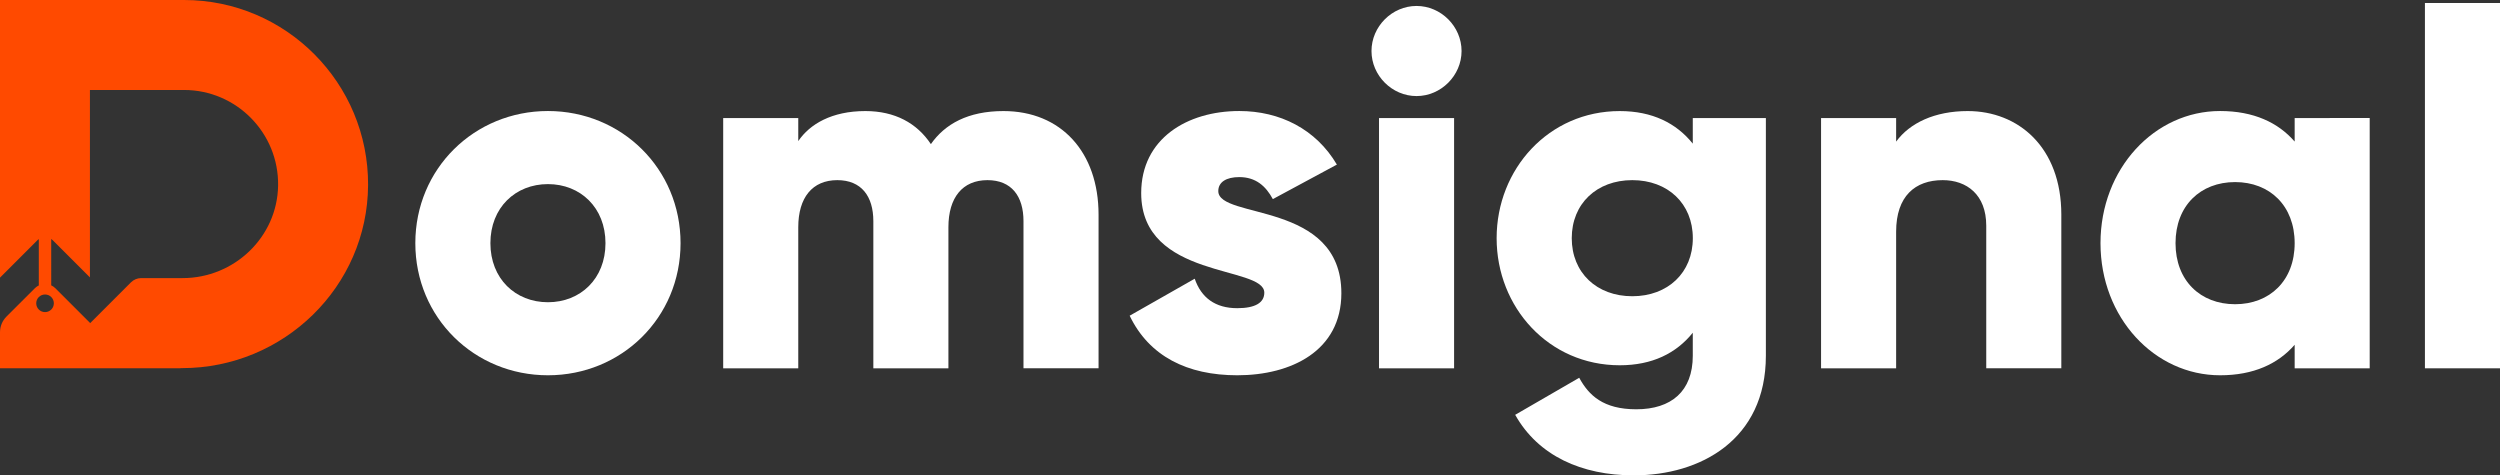
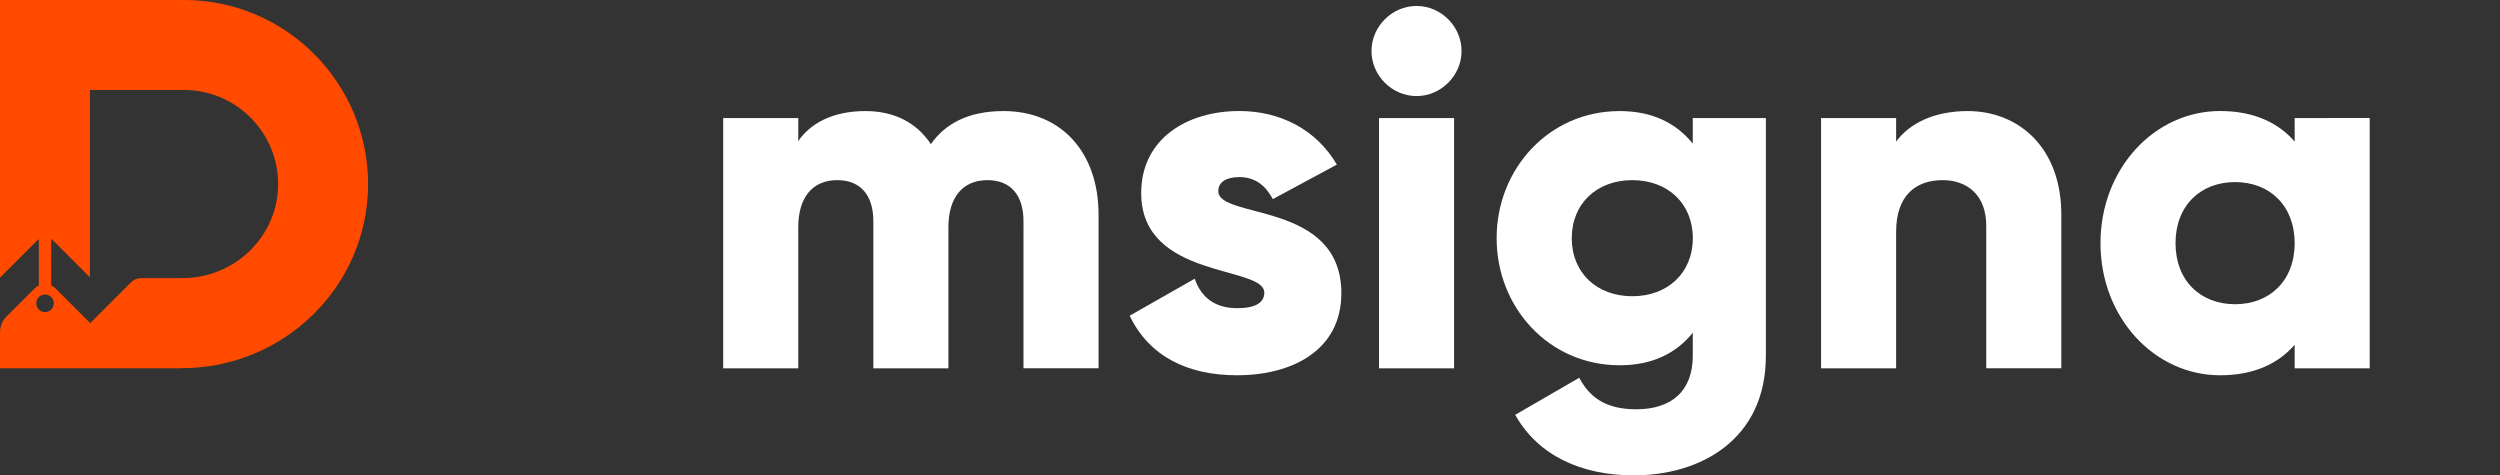
<svg xmlns="http://www.w3.org/2000/svg" version="1.1" id="Layer_1" x="0px" y="0px" viewBox="0 0 541.8 103.02" style="enable-background:new 0 0 541.8 103.02;" xml:space="preserve">
  <rect x="0" y="0" width="541.8" height="103.02" fill="#333333" stroke="none" />
  <defs id="defs32" />
  <style type="text/css" id="style9">
	.st0{fill:#FF4A00;}
</style>
  <path class="st0" d="M39.88,0H0v60.17l8.11-8.11c0.09-0.09,0.19-0.17,0.3-0.25v10.05c-0.31,0.15-0.6,0.35-0.85,0.6L1.4,68.61  C0.5,69.52,0,70.73,0,72.01v7.8h39.11v-0.03h0.34c22.01,0,40.2-17.64,40.32-39.65C79.89,18.02,61.95,0,39.88,0z M9.76,67.64  c-1.05,0-1.91-0.85-1.91-1.91s0.86-1.91,1.91-1.91c1.06,0,1.91,0.85,1.91,1.91S10.81,67.64,9.76,67.64z M39.57,60.27H30.6  c-0.83,0-1.63,0.33-2.22,0.92l-8.83,8.83l-3.94-3.94l-1.86-1.86l-1.76-1.76c-0.27-0.27-0.57-0.47-0.89-0.62V51.78  c0.11,0.08,0.23,0.17,0.33,0.28l8.06,8.06V19.5h20.39c11.35,0,20.56,9.32,20.39,20.71C60.1,51.39,50.76,60.27,39.57,60.27z" id="path11" />
-   <path d="M90.01,52.7c0-16.16,12.8-28.64,28.74-28.64s28.74,12.48,28.74,28.64s-12.8,28.63-28.74,28.63S90.01,68.86,90.01,52.7z   M131.22,52.7c0-7.7-5.43-12.8-12.47-12.8c-7.05,0-12.47,5.1-12.47,12.8s5.42,12.8,12.47,12.8C125.79,65.5,131.22,60.41,131.22,52.7  z" id="path13" style="fill:#ffffff" />
  <path d="M238.08,46.52v33.29h-16.27V47.93c0-5.42-2.6-8.89-7.81-8.89c-5.42,0-8.46,3.8-8.46,10.2v30.58h-16.27V47.93  c0-5.42-2.61-8.89-7.81-8.89c-5.42,0-8.46,3.8-8.46,10.2v30.58h-16.27V25.59H173v4.99c2.49-3.68,7.27-6.51,14.54-6.51  c6.4,0,11.17,2.61,14.2,7.16c3.04-4.34,8.03-7.16,15.73-7.16C229.94,24.07,238.08,32.96,238.08,46.52z" id="path15" style="fill:#ffffff" />
  <path d="M290.7,63.55c0,12.47-10.84,17.78-22.56,17.78c-10.84,0-19.09-4.12-23.32-12.91l14.1-8.02c1.41,4.12,4.45,6.39,9.22,6.39  c3.9,0,5.86-1.19,5.86-3.36c0-5.97-26.68-2.83-26.68-21.58c0-11.82,9.98-17.79,21.26-17.79c8.79,0,16.6,3.91,21.15,11.61  l-13.88,7.48c-1.52-2.82-3.69-4.77-7.27-4.77c-2.82,0-4.55,1.08-4.55,3.03C264.02,47.6,290.7,43.49,290.7,63.55z" id="path17" style="fill:#ffffff" />
  <path d="M297.23,11.06c0-5.32,4.45-9.77,9.76-9.77c5.32,0,9.76,4.45,9.76,9.77c0,5.31-4.45,9.76-9.76,9.76  C301.68,20.82,297.23,16.37,297.23,11.06z M298.86,25.59h16.27v54.23h-16.27V25.59z" id="path19" style="fill:#ffffff" />
  <path d="M382.7,25.59V77.1c0,18.22-14.2,25.92-28.63,25.92c-11.28,0-20.71-4.23-25.7-13.12l13.88-8.03  c2.06,3.8,5.21,6.83,12.36,6.83c7.59,0,12.25-3.9,12.25-11.6v-4.99c-3.58,4.45-8.78,7.05-15.83,7.05  c-15.4,0-26.68-12.57-26.68-27.54s11.28-27.55,26.68-27.55c7.05,0,12.26,2.61,15.83,7.06v-5.54H382.7z M366.87,51.62  c0-7.49-5.42-12.58-13.12-12.58c-7.7,0-13.12,5.1-13.12,12.58c0,7.48,5.42,12.58,13.12,12.58C361.45,64.2,366.87,59.1,366.87,51.62z  " id="path21" style="fill:#ffffff" />
  <path d="M446.73,46.52v33.29h-16.27V48.91c0-6.73-4.23-9.87-9.44-9.87c-5.97,0-10.09,3.47-10.09,11.17v29.61h-16.27V25.59h16.27v5.1  c2.93-4.02,8.35-6.62,15.51-6.62C437.4,24.07,446.73,31.88,446.73,46.52z" id="path23" style="fill:#ffffff" />
  <path d="M513.56,25.59v54.23H497.3v-5.1c-3.58,4.12-8.89,6.61-16.16,6.61c-14.2,0-25.92-12.47-25.92-28.63s11.71-28.64,25.92-28.64  c7.27,0,12.58,2.5,16.16,6.62v-5.1H513.56z M497.3,52.7c0-8.13-5.42-13.24-12.91-13.24s-12.91,5.1-12.91,13.24  s5.42,13.23,12.91,13.23S497.3,60.84,497.3,52.7z" id="path25" style="fill:#ffffff" />
-   <path d="M525.53,0.65h16.27v79.17h-16.27V0.65z" id="path27" style="fill:#ffffff" />
</svg>